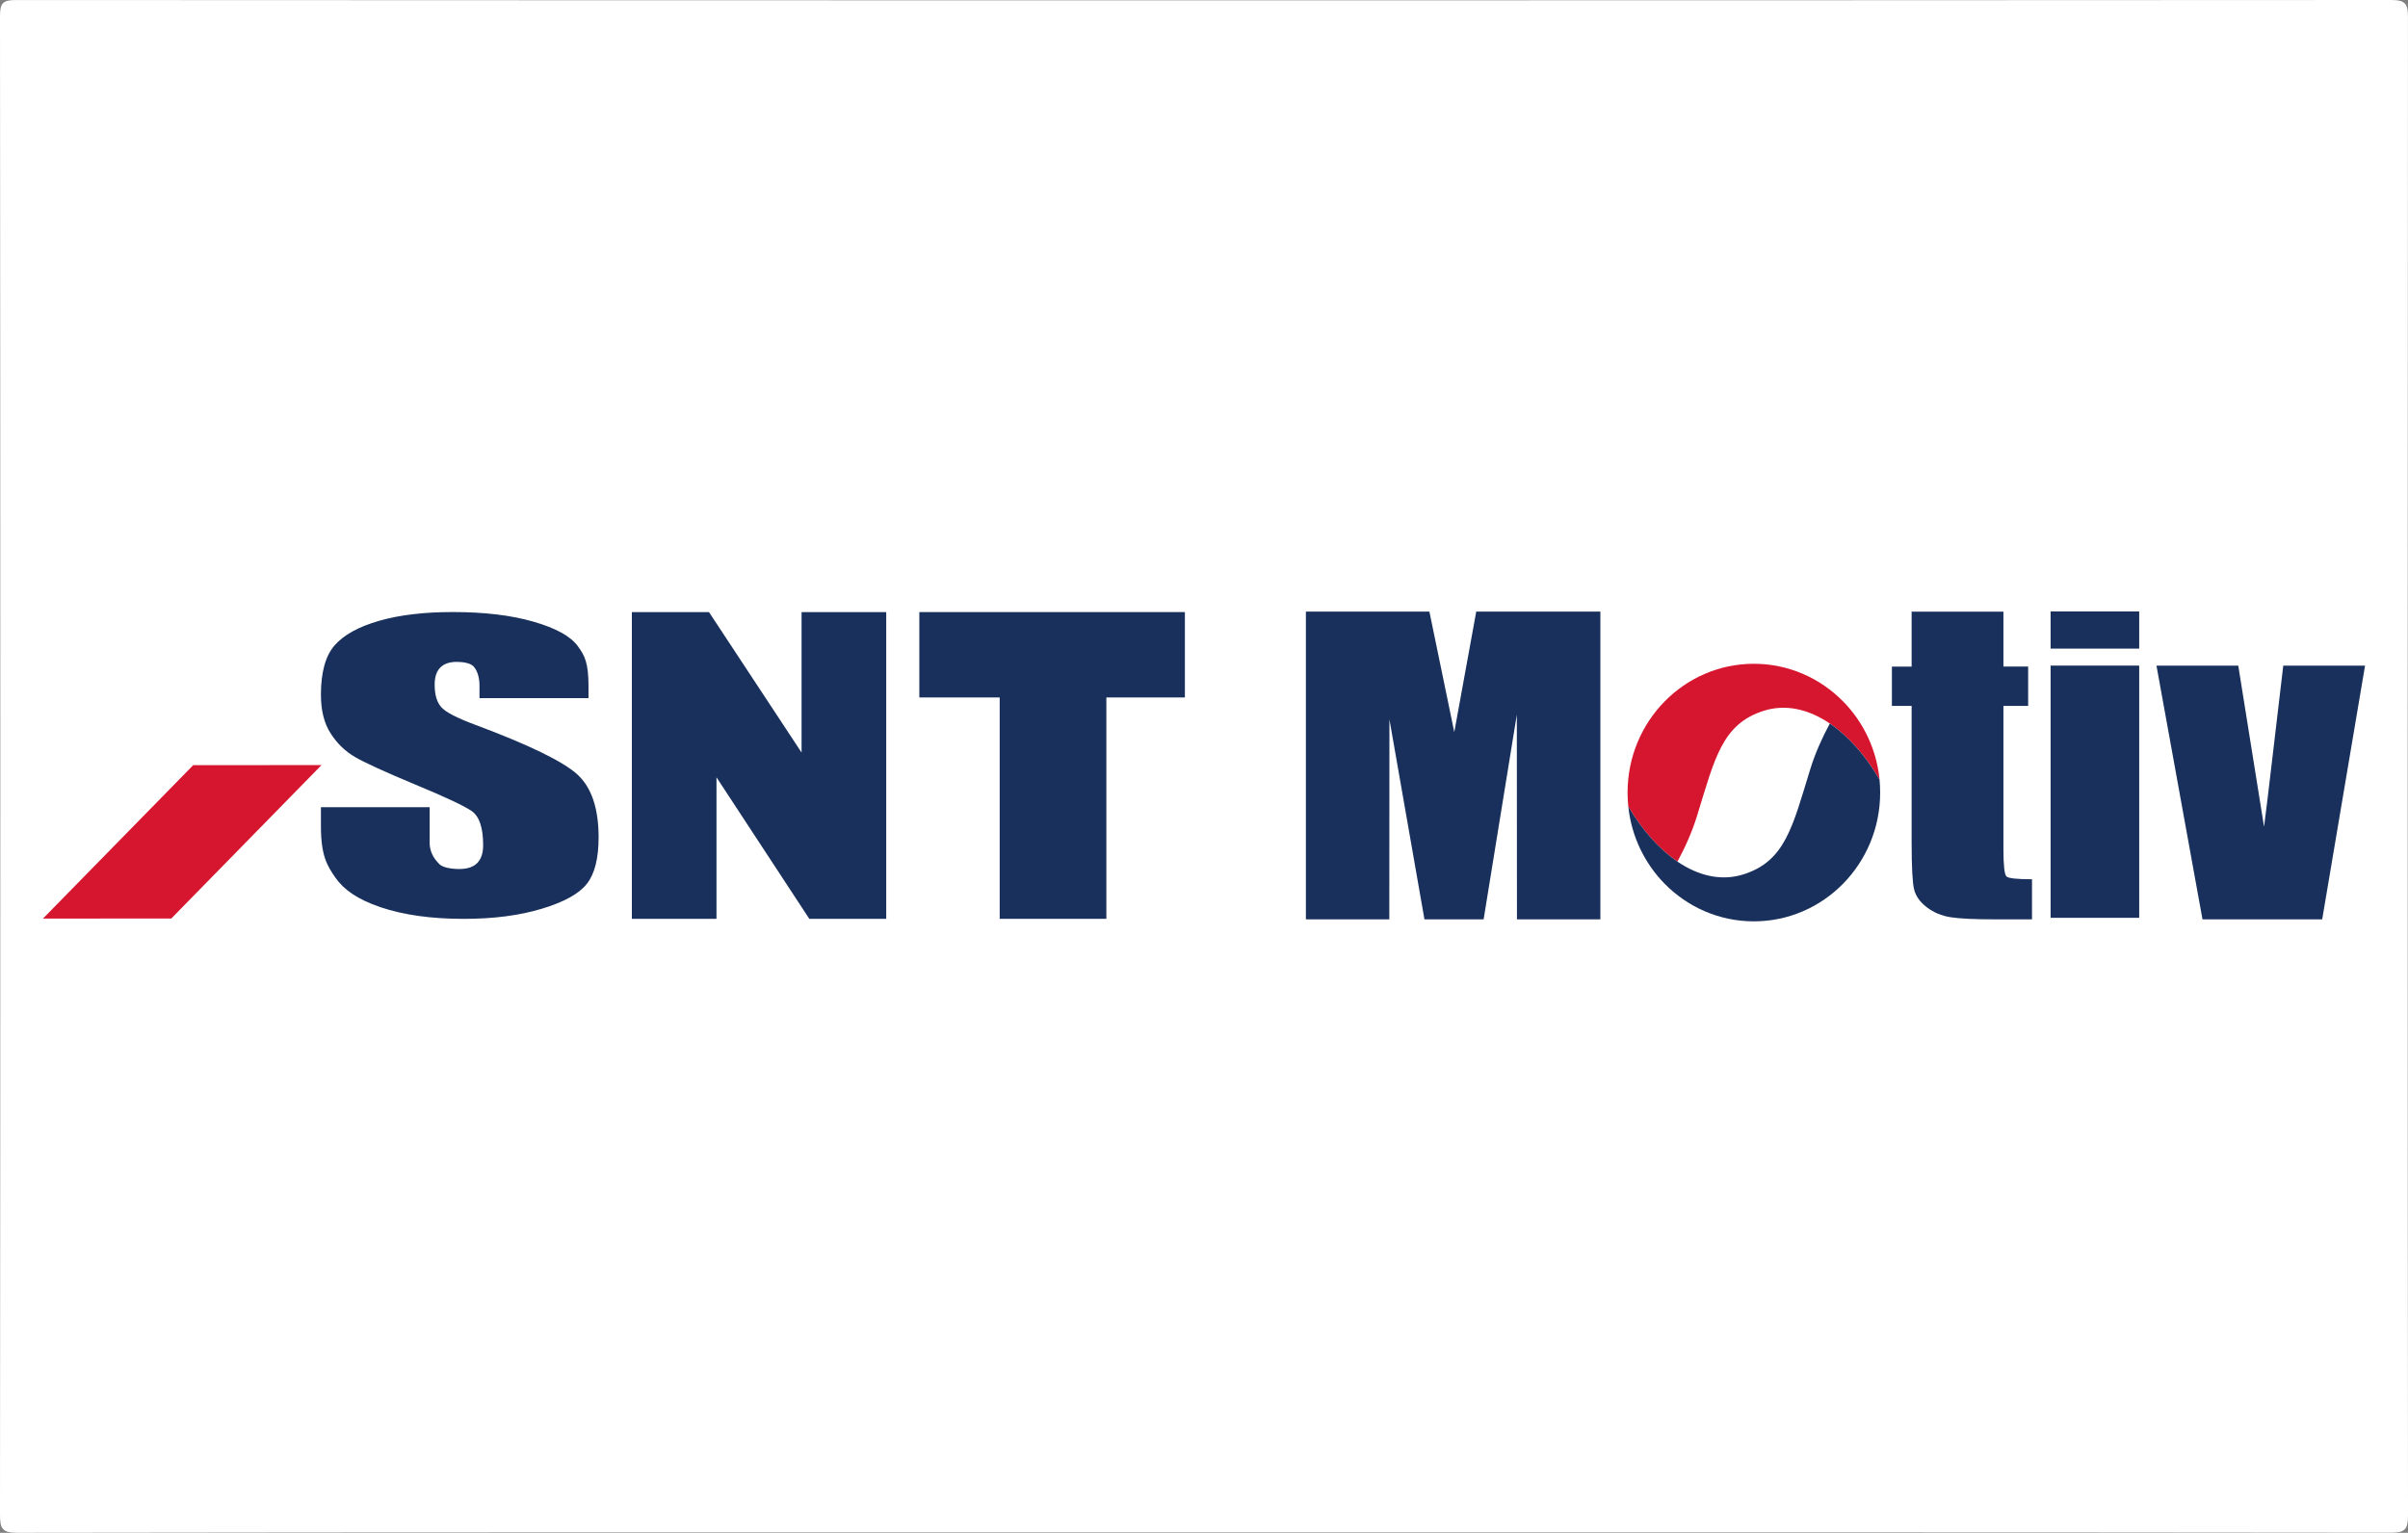
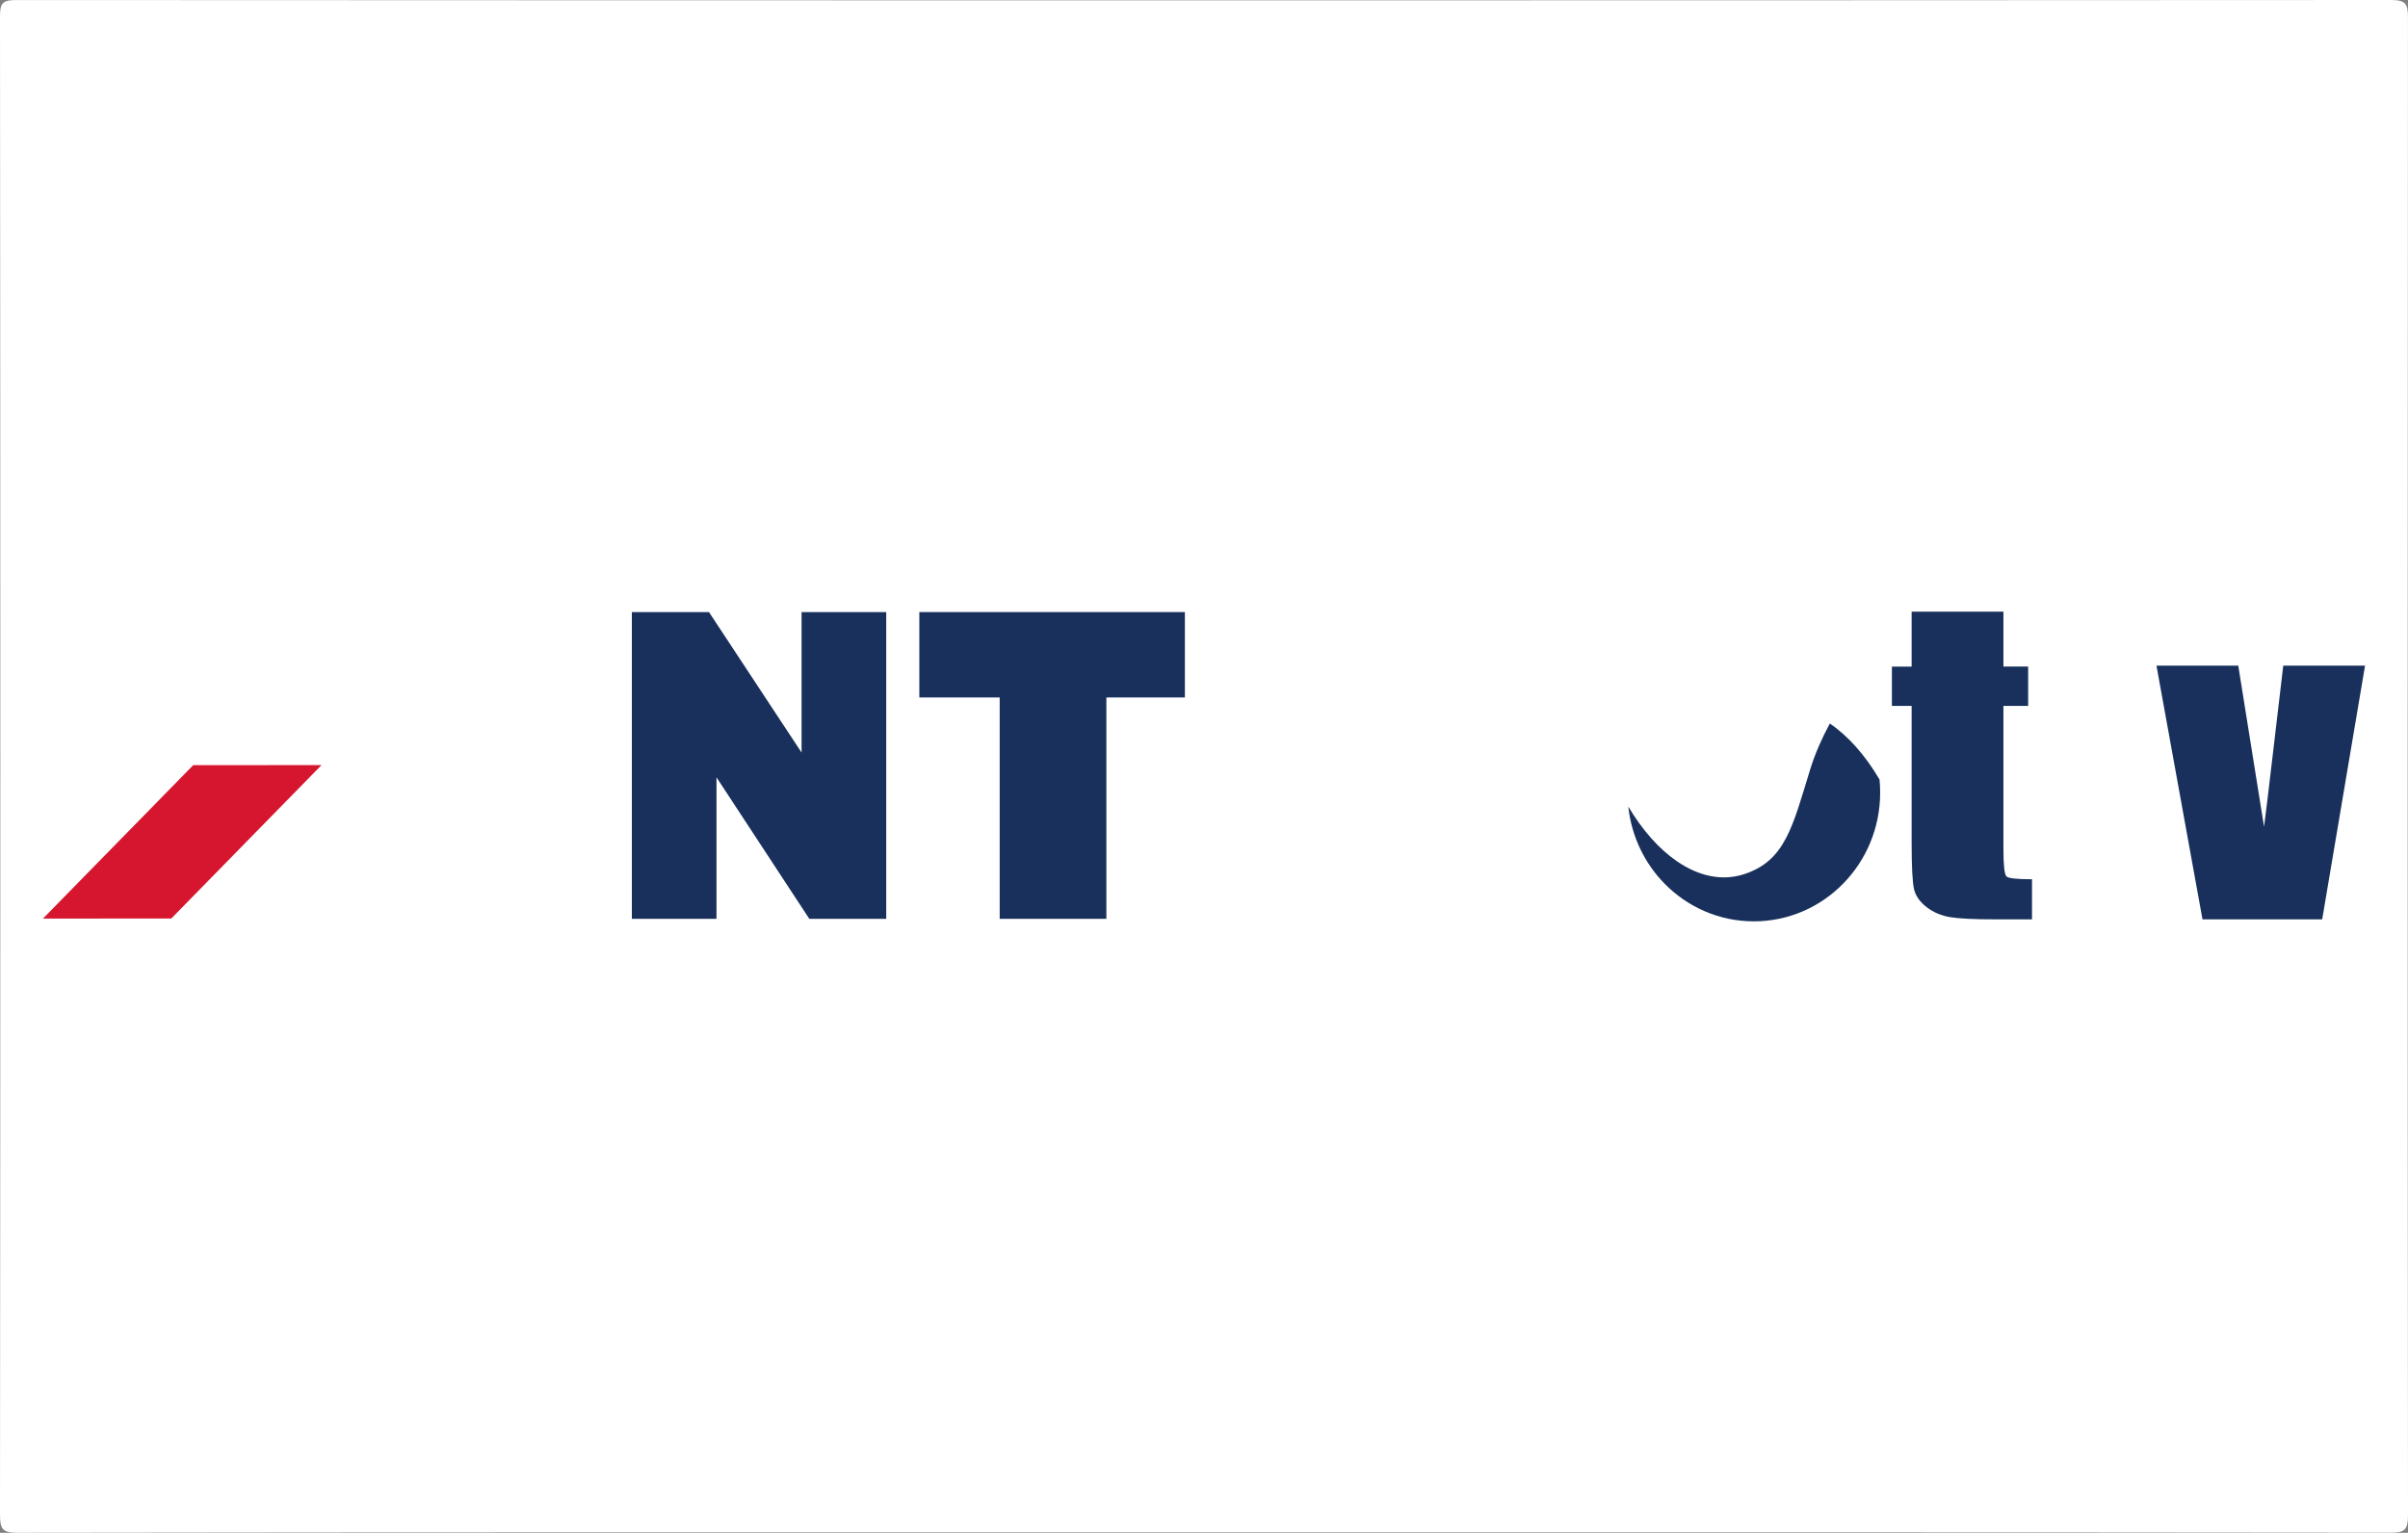
<svg xmlns="http://www.w3.org/2000/svg" id="Layer_1" viewBox="0 0 1451.34 924.09">
  <rect x="0" y="0" width="1451.34" height="924.09" fill="#808080" stroke="none" />
  <defs>
    <style>.cls-1{fill:#fff;}.cls-2{fill:#18305b;}.cls-3{fill:#d6162e;}</style>
  </defs>
  <path class="cls-1" d="M725.86,923.81c-238.36,0-476.72-.08-715.08,.28C1.14,924.11,0,921.59,0,912.85,.27,611.86,.26,310.86,0,9.87,0,1.73,1.65,.02,9.85,.02,486.94,.27,964.04,.27,1441.14,0c8.97,0,10.18,2.54,10.18,10.64-.22,300.99-.23,601.99,.02,902.98,0,8.46-1.88,10.42-10.4,10.41-238.36-.27-476.72-.22-715.08-.22Z" />
  <g>
    <g>
-       <path class="cls-2" d="M964.57,368.73v185.53h-50.28l-.07-123.41-20.02,123.41h-35.66l-21.11-120.59-.07,120.59h-50.28v-185.53h74.44c2.21,10.98,15,72.67,15,72.67l13.23-72.67h74.84Z" />
      <path class="cls-2" d="M1207.5,368.73v33.13h14.9v23.71h-14.9v86.35c0,9.86,.62,15.35,1.84,16.48,1.23,1.13,6.36,1.69,15.38,1.69v24.17h-22.27c-12.57,0-21.54-.43-26.92-1.3-5.37-.86-10.11-2.86-14.21-5.98-4.09-3.13-6.65-6.7-7.65-10.73-1-4.03-1.5-13.49-1.5-28.39v-82.28h-11.89v-23.71h11.89v-33.13h55.34Z" />
      <path class="cls-2" d="M1425.45,401.3l-25.83,152.97h-72.14l-27.74-152.97h49.3l15.54,97.13c1.22-8.05,9.57-80.79,11.58-97.13h49.3Z" />
-       <path class="cls-2" d="M1235.93,368.63h53.4v22.41h-53.4v-22.41Zm0,32.65h53.4v152.05h-53.4v-152.05Z" />
      <g>
-         <path class="cls-3" d="M1110.79,422.81c-13.76-13.98-32.75-22.63-53.7-22.63-42.04,0-76.13,34.77-76.13,77.65,0,2.85,.16,5.65,.45,8.43,8.43,14.26,18.64,25.74,29.61,33.19,4.54-8.4,8.78-17.76,11.8-27.53,10.64-34.48,15.01-55.44,40.24-63.41,13.26-4.18,27.06-.97,39.82,7.69,11.13,7.56,21.46,19.26,29.96,33.78-1.81-18.37-9.89-34.86-22.04-47.18Z" />
        <path class="cls-2" d="M1132.82,469.98c-8.5-14.52-18.83-26.22-29.96-33.78-4.53,8.41-8.78,17.77-11.79,27.53-10.64,34.48-15.01,55.44-40.24,63.4-13.27,4.19-27.06,.97-39.82-7.69-10.97-7.45-21.18-18.93-29.61-33.19,1.92,18.05,9.88,34.26,21.8,46.43,13.78,14.08,32.83,22.78,53.88,22.78,42.04,0,76.12-34.76,76.12-77.64,0-2.64-.13-5.26-.38-7.84Z" />
      </g>
    </g>
    <g>
      <polygon class="cls-3" points="193.79 461.25 116.44 461.31 25.89 553.8 103.25 553.74 193.79 461.25" />
      <g>
-         <path class="cls-2" d="M286.48,436.99c-11.37-4.24-18.26-7.85-20.69-10.85-2.55-3-3.81-7.47-3.81-13.39,0-4.61,1.13-8.04,3.39-10.31,2.26-2.27,5.6-3.41,10-3.41,4.06,0,8.09,.84,9.82,2.52,1.75,1.68,3.81,5.59,3.81,11.74v7.6h65.7v-7.02c0-14.11-2.18-18.55-6.53-24.43-4.35-5.89-13.22-10.77-26.62-14.64-13.39-3.87-29.6-5.81-48.62-5.81-17.4,0-32.25,1.77-44.53,5.32-12.29,3.55-21.2,8.46-26.7,14.75-5.52,6.28-8.27,16.22-8.27,29.82,0,9.43,1.94,17.18,5.83,23.25,3.89,6.07,8.79,10.82,14.7,14.26,5.92,3.43,17.97,8.95,36.18,16.55,18.21,7.53,29.64,12.9,34.28,16.12,4.52,3.22,6.78,10.05,6.78,20.5,0,4.75-1.18,8.33-3.56,10.75-2.38,2.41-6,3.61-10.87,3.61s-9.94-.95-11.86-2.85c-1.91-1.9-5.94-6.17-5.94-12.83v-21.6h-65.54v11.62c0,17.89,3.92,23.89,8.7,30.82,5.01,7.24,13.37,13.19,27.23,17.87,13.86,4.68,30.59,7.02,50.19,7.02,17.85,0,33.52-2.03,46.97-6.09,13.45-4.06,22.53-9.08,27.22-15.08,4.7-5.99,7.05-15.31,7.05-27.96,0-17.4-4.23-30-12.7-37.83-8.47-7.82-29-17.83-61.6-30.03Z" />
        <polygon class="cls-2" points="483.12 453.7 427.31 369.01 380.83 369.01 380.83 553.94 431.84 553.94 431.84 468.63 487.78 553.94 534.14 553.94 534.14 369.01 483.12 369.01 483.12 453.7" />
        <polygon class="cls-2" points="554.1 420.48 602.53 420.48 602.53 553.94 666.82 553.94 666.82 420.48 714.15 420.48 714.15 369.01 554.1 369.01 554.1 420.48" />
      </g>
    </g>
  </g>
</svg>